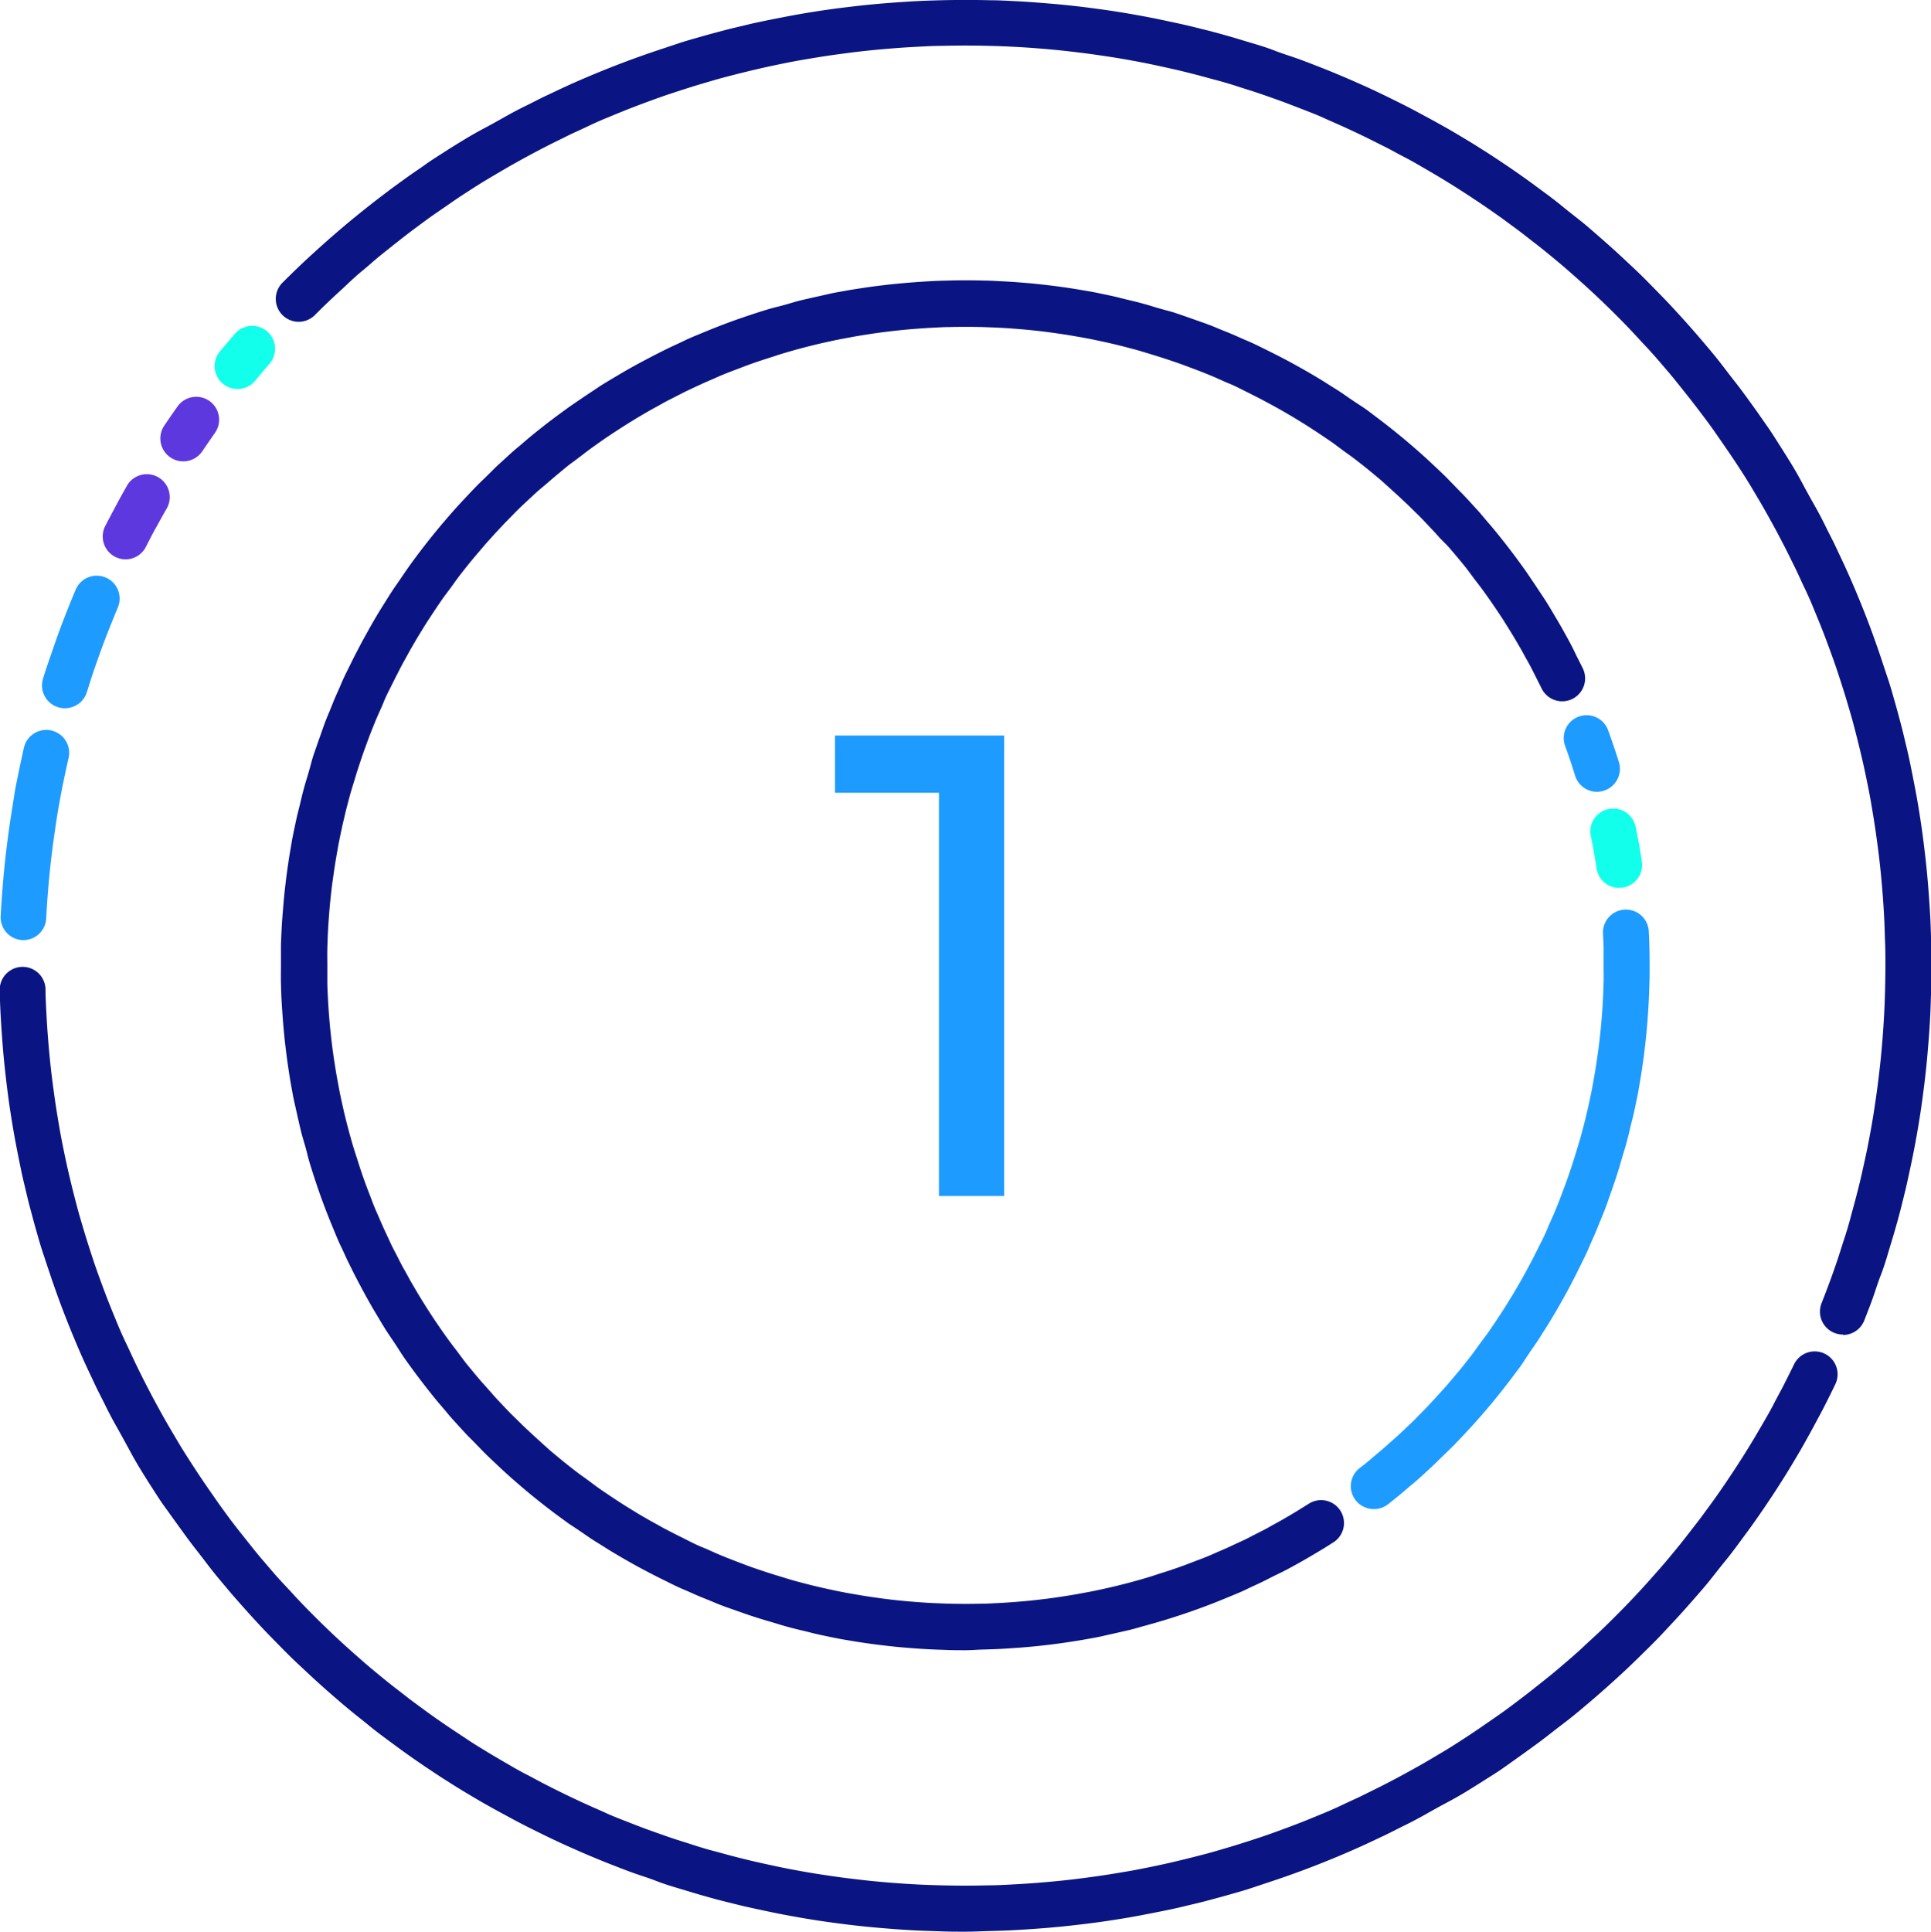
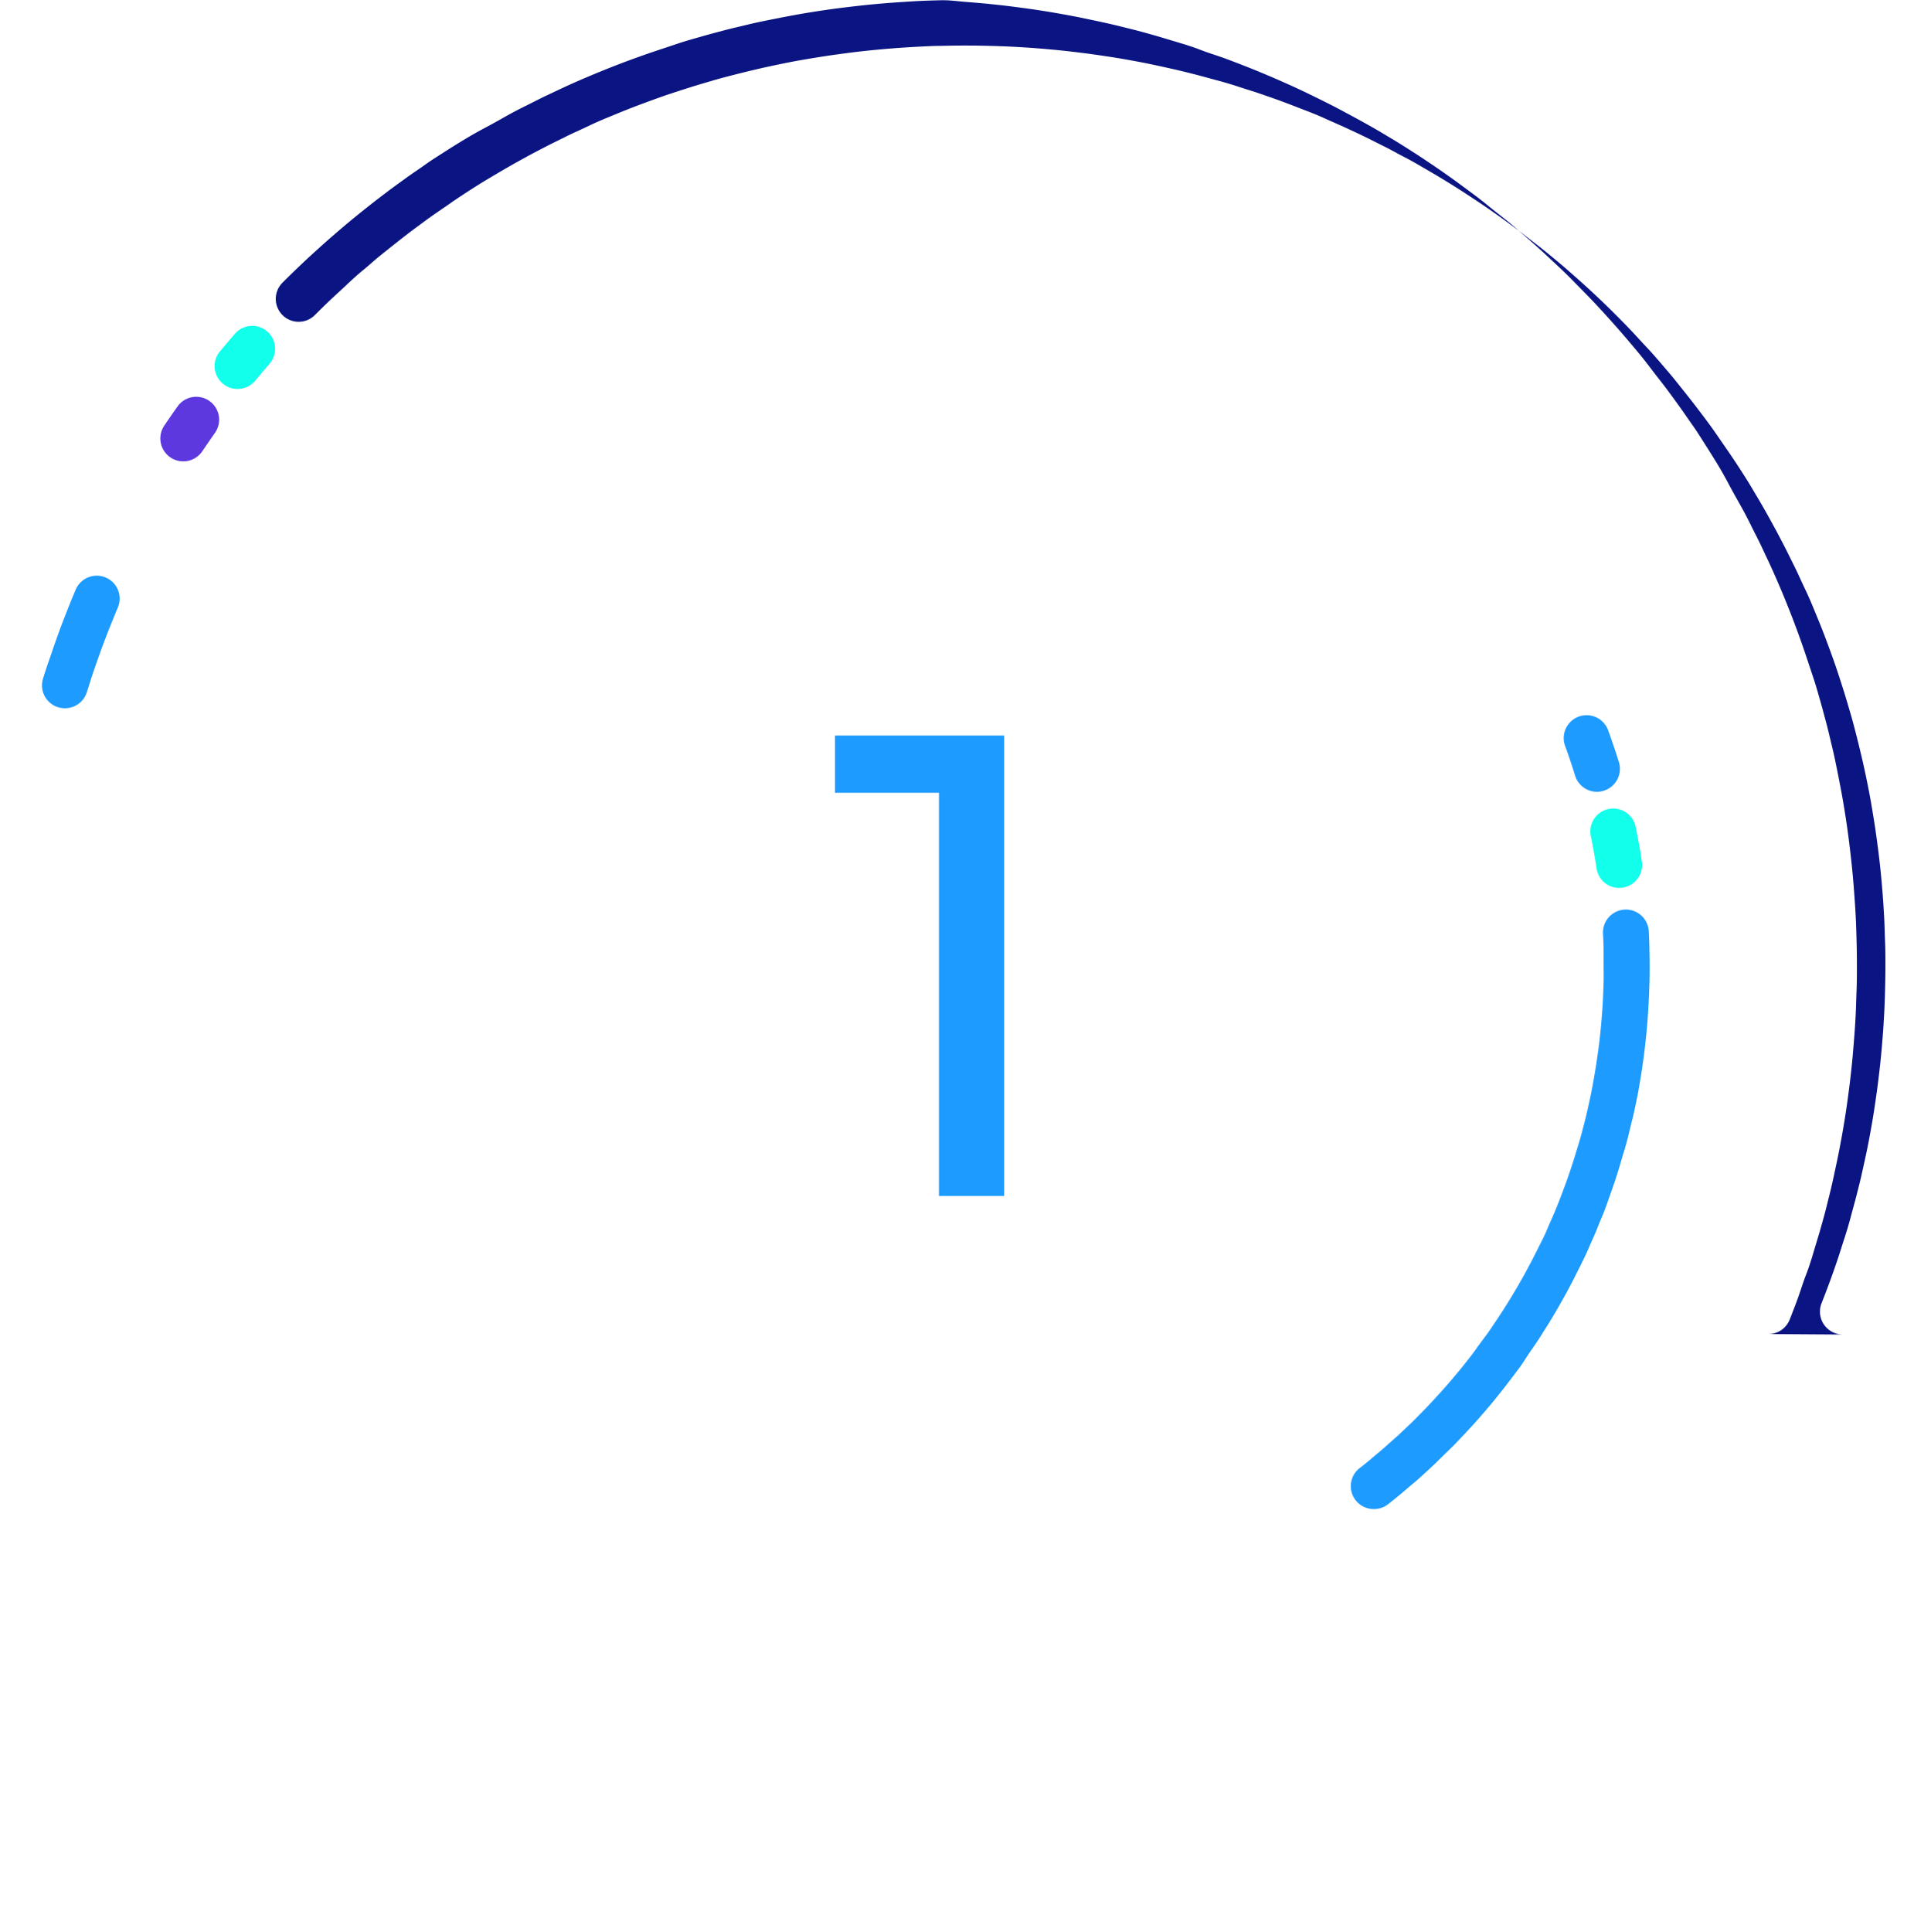
<svg xmlns="http://www.w3.org/2000/svg" width="51.469" height="51.481" viewBox="0 0 51.469 51.481">
  <g id="mfcu_icons_Stroke_number_1" data-name="mfcu icons_Stroke_number 1" transform="translate(0 0)">
-     <path id="Path_11779" data-name="Path 11779" d="M128.771,136.9c-.157,0-.314,0-.471-.006s-.312-.01-.467-.018-.31-.017-.465-.029-.307-.024-.461-.04-.306-.033-.458-.052-.3-.04-.455-.063-.3-.049-.451-.074-.3-.056-.447-.087-.3-.062-.444-.1-.293-.07-.439-.107-.29-.077-.434-.122-.288-.084-.431-.128-.285-.09-.427-.139-.282-.1-.421-.148-.279-.1-.417-.159-.275-.111-.411-.168-.272-.122-.407-.178-.268-.122-.4-.187-.265-.131-.4-.2-.262-.135-.392-.206-.257-.142-.384-.215-.254-.148-.379-.224-.244-.154-.372-.232-.244-.16-.366-.244-.244-.165-.366-.244l-.354-.259q-.176-.132-.348-.267c-.115-.09-.229-.182-.342-.275s-.223-.187-.334-.283-.22-.192-.327-.29-.215-.2-.321-.3-.21-.2-.312-.306-.2-.207-.306-.312-.2-.212-.3-.321-.2-.217-.29-.327-.19-.222-.283-.334-.184-.227-.274-.342-.179-.231-.267-.348-.173-.235-.259-.354-.167-.244-.244-.366-.163-.244-.244-.366-.157-.244-.233-.373-.151-.251-.224-.378-.145-.256-.215-.386-.139-.259-.206-.389-.133-.265-.2-.4-.122-.267-.187-.4-.122-.271-.178-.407-.113-.273-.168-.411-.107-.277-.159-.417-.1-.279-.148-.421-.094-.284-.139-.427-.087-.285-.122-.431-.081-.289-.122-.434-.073-.293-.107-.439-.066-.3-.1-.444-.06-.3-.087-.447-.051-.3-.074-.451-.044-.3-.063-.455-.037-.3-.052-.458-.029-.307-.04-.461-.022-.31-.031-.465-.013-.311-.017-.467,0-.314,0-.471v-.471c0-.156.01-.312.017-.467s.018-.31.031-.465.024-.307.04-.461.033-.306.052-.459.04-.3.063-.454.049-.3.074-.451.056-.3.087-.447.062-.3.1-.444.07-.293.107-.439.077-.29.122-.436.084-.288.122-.431.09-.284.139-.426.1-.282.148-.421.1-.279.159-.417.111-.275.168-.411.122-.272.178-.407.122-.268.188-.4.129-.265.2-.4.135-.262.206-.39.142-.257.215-.386.148-.254.224-.379.154-.244.233-.372.159-.244.244-.366.166-.244.251-.366.17-.237.257-.354.177-.233.267-.348.182-.229.275-.342.187-.223.283-.334.192-.22.29-.327.2-.215.3-.321.2-.21.306-.312.207-.2.312-.306.212-.2.321-.3.217-.2.327-.29.222-.19.334-.283.227-.184.342-.275.231-.179.348-.267l.354-.259.366-.25c.122-.083.244-.161.366-.244s.244-.157.372-.233.253-.151.379-.224.256-.145.386-.215.259-.139.39-.206.262-.133.4-.2.267-.122.4-.188.271-.122.407-.178.273-.113.411-.168.277-.107.417-.159.281-.1.422-.148.282-.094.425-.139.287-.087.431-.122.29-.079.436-.122.293-.073.439-.107.3-.066.443-.1.3-.06.448-.087.3-.051.451-.074.3-.044.455-.063.3-.037.458-.052.307-.029.461-.04.31-.022.465-.031.311-.013.467-.017c.314-.009.628-.009.942,0,.156,0,.312.01.467.018s.31.017.465.029.307.024.461.04.306.033.459.052.3.04.454.063.3.049.451.074.3.056.447.087.3.062.444.1.293.07.439.107.29.077.434.122.289.084.431.122.285.09.427.139.282.1.421.148.279.1.417.159.275.111.411.168.272.122.407.178.268.122.4.187.265.131.4.2.262.135.392.206.256.142.384.215.254.148.379.224.244.154.372.233.244.159.366.244.244.165.366.244.238.172.355.259.233.177.348.267.229.182.342.275.223.187.334.283.22.192.327.29.215.2.321.3.21.2.312.306.2.207.306.314.2.211.3.32.2.217.29.327.19.222.283.334.184.227.275.342.179.231.267.348.173.235.259.354.167.244.25.366.162.244.244.366.157.244.233.372.151.253.224.379.145.256.216.386.138.259.2.39.133.262.2.4a.61.61,0,1,1-1.1.531c-.06-.122-.122-.244-.184-.366s-.122-.244-.192-.366-.133-.244-.2-.359-.138-.237-.209-.354-.144-.233-.217-.349-.149-.228-.226-.342-.155-.226-.234-.337-.159-.222-.244-.331-.165-.217-.244-.325-.17-.214-.256-.318-.176-.21-.265-.312-.2-.2-.287-.3-.184-.2-.278-.3-.189-.2-.285-.293-.193-.192-.292-.285-.2-.187-.3-.278-.2-.182-.3-.272-.207-.176-.312-.264-.211-.172-.318-.256-.215-.167-.325-.244-.22-.162-.331-.244-.223-.156-.337-.233-.227-.151-.343-.226-.231-.145-.348-.217-.234-.14-.354-.209-.238-.135-.359-.2-.244-.131-.366-.193l-.366-.184c-.122-.062-.244-.122-.373-.174s-.253-.112-.379-.166-.255-.106-.384-.156-.265-.1-.387-.146-.26-.094-.392-.138-.266-.088-.4-.129-.267-.082-.4-.122-.27-.074-.406-.11-.272-.068-.409-.1-.276-.061-.414-.09-.278-.055-.417-.079-.279-.049-.421-.07-.282-.041-.425-.06-.284-.034-.427-.049-.287-.027-.431-.038-.288-.021-.433-.028-.292-.012-.438-.017c-.292-.007-.587-.007-.878,0-.146,0-.292.01-.437.017s-.29.017-.434.028-.288.023-.431.038-.285.031-.427.049-.284.038-.425.06-.282.044-.421.07-.279.051-.417.079-.276.059-.414.09-.273.065-.41.1-.271.072-.405.11-.268.078-.4.122-.265.084-.4.129-.264.09-.393.138-.26.1-.389.148-.257.1-.384.157-.254.109-.379.166-.25.115-.375.174-.244.122-.366.184-.244.122-.366.192-.244.133-.359.2-.237.138-.354.209-.233.144-.349.218-.228.148-.342.224-.226.155-.337.234-.222.159-.331.244-.217.165-.325.244-.214.17-.318.256-.21.176-.312.265-.215.177-.312.267-.2.184-.3.278-.2.189-.292.285-.192.194-.285.292-.187.2-.278.3-.182.2-.271.306-.178.207-.265.312-.172.211-.256.318-.167.215-.244.325-.162.22-.244.331-.156.223-.233.337-.151.227-.226.342-.145.232-.217.349-.14.234-.209.354-.135.244-.2.359-.129.244-.192.366-.122.244-.184.366-.122.244-.174.375-.112.253-.166.379-.106.255-.157.384-.1.264-.145.386-.094.261-.138.393-.088.264-.129.4-.082.267-.122.4-.074.27-.11.405-.068.273-.1.41-.061.276-.09.414-.055.278-.079.417-.049.279-.07.421-.041.282-.06.423-.034.285-.049.428-.027.287-.038.431-.021.289-.028.434-.012.29-.016.437,0,.293,0,.439v.439c0,.146.009.292.016.437s.017.29.028.434.023.288.038.431.031.285.049.427.038.284.06.425.044.281.07.421.051.279.079.417.059.276.09.414.065.273.1.41.072.271.11.405.078.268.122.4.084.266.129.4.09.264.138.394.1.259.148.388.1.257.157.384.109.254.166.379.115.244.174.375.122.244.184.366.122.244.192.366.133.244.2.359.138.237.209.354.144.233.217.348.15.231.226.343.154.226.233.337.16.222.244.331.165.218.244.325.17.214.256.318.174.21.265.312.179.2.271.306.184.2.278.3.189.2.285.292.194.192.292.285.2.187.3.278.2.182.3.272.207.177.312.264.211.172.318.256.215.167.325.244.22.162.331.244.223.156.337.233.227.151.343.226.231.145.348.217.234.14.354.209.244.135.359.2.244.129.366.192l.366.184c.122.062.244.122.375.174s.253.112.379.166.255.106.384.156.259.1.389.149.261.094.392.138.266.088.4.129.267.082.4.122.27.074.406.11.271.068.409.1.276.061.414.09.277.055.417.079.279.049.421.07.282.041.425.06.284.034.427.049.287.027.431.038.288.021.433.028.292.012.438.017c.292.007.587.007.878,0,.146,0,.292-.01.437-.017s.29-.017.434-.028.288-.023.431-.038.285-.031.427-.049.284-.038.425-.06.281-.044.421-.07.279-.051.417-.079.276-.059.414-.09.273-.065.41-.1.271-.072.405-.11.268-.078.4-.122.265-.084.4-.129.264-.09.393-.138.26-.1.389-.148.257-.1.384-.157.254-.109.379-.166.244-.115.375-.174.244-.122.366-.184.244-.122.366-.192.244-.133.359-.2.237-.138.354-.209l.349-.217a.61.61,0,0,1,.658,1.026c-.122.079-.244.157-.372.233s-.253.151-.379.224-.256.145-.386.216-.259.138-.39.2-.262.133-.4.2-.267.122-.4.188-.271.122-.407.178-.273.113-.411.168-.277.107-.417.159-.281.1-.421.148-.283.094-.426.139-.287.087-.431.128-.289.079-.436.122-.293.073-.439.107-.3.066-.443.1-.3.06-.448.087-.3.051-.451.074-.3.044-.454.063-.305.037-.459.052-.307.029-.461.04-.31.022-.466.03-.31.013-.466.017S128.929,136.9,128.771,136.9Z" transform="translate(-103.041 -92.92)" fill="#0a1482" />
    <path id="Path_11780" data-name="Path 11780" d="M84.745,127.438a.61.61,0,0,1-.51-.954q.173-.257.353-.51a.61.61,0,0,1,.994.708q-.17.244-.336.488A.61.61,0,0,1,84.745,127.438Z" transform="translate(-79.855 -115.143)" fill="#5d38de" />
    <path id="Path_11781" data-name="Path 11781" d="M96.609,111.819a.61.61,0,0,1-.471-1q.2-.238.4-.471a.61.61,0,1,1,.922.8q-.193.223-.379.45A.61.61,0,0,1,96.609,111.819Z" transform="translate(-90.277 -101.453)" fill="#12ffec" />
-     <path id="Path_11782" data-name="Path 11782" d="M151.105,74.6a.624.624,0,0,1-.223-.043.61.61,0,0,1-.344-.792q.11-.278.214-.56t.2-.566c.065-.19.122-.381.185-.572s.122-.386.173-.58.107-.389.157-.584.1-.393.144-.59.089-.4.131-.6.079-.4.115-.6.07-.405.1-.61.06-.407.085-.61.05-.41.071-.616.039-.414.055-.621.029-.416.04-.626.018-.417.023-.628.009-.422.009-.633,0-.423-.009-.633-.012-.42-.023-.63-.024-.417-.04-.625-.034-.415-.055-.621-.044-.411-.071-.616-.054-.407-.085-.61-.065-.406-.1-.61-.074-.4-.115-.6-.084-.4-.131-.6-.094-.394-.144-.59-.1-.39-.157-.584-.113-.387-.173-.578-.122-.383-.185-.573-.131-.378-.2-.566-.139-.375-.212-.56-.149-.366-.226-.554-.157-.366-.244-.547-.166-.366-.253-.539-.174-.356-.265-.532-.182-.351-.277-.525-.19-.346-.289-.519-.2-.34-.3-.509-.206-.337-.312-.5-.215-.329-.325-.488l-.337-.488c-.113-.163-.229-.32-.348-.477s-.238-.314-.359-.467-.244-.307-.366-.459-.251-.3-.379-.45-.26-.3-.392-.44-.265-.288-.4-.431-.272-.282-.411-.421-.279-.276-.421-.411-.285-.268-.431-.4-.293-.261-.44-.39-.3-.255-.45-.379-.3-.244-.459-.366-.31-.244-.467-.359-.316-.234-.477-.348-.322-.226-.488-.337-.328-.218-.494-.325-.333-.21-.5-.312-.338-.2-.509-.3-.344-.2-.519-.289-.337-.185-.52-.275-.354-.179-.532-.265-.359-.171-.539-.253-.366-.161-.547-.244-.366-.153-.554-.226-.372-.144-.56-.214-.377-.134-.566-.2-.381-.122-.572-.185-.386-.122-.579-.173-.389-.107-.584-.157-.393-.1-.59-.144-.4-.089-.6-.131-.4-.079-.6-.115-.405-.07-.61-.1-.407-.06-.61-.085-.41-.05-.616-.071-.414-.039-.621-.055-.416-.029-.626-.04-.417-.018-.628-.023c-.418-.011-.848-.011-1.266,0-.211,0-.42.012-.63.023s-.417.024-.625.04-.415.034-.621.055-.411.044-.616.071-.406.054-.61.085-.405.065-.61.1-.4.074-.6.115-.4.084-.6.131-.394.094-.59.144-.39.1-.584.157-.387.113-.578.173-.383.122-.573.185-.378.131-.566.2-.375.139-.56.212-.366.149-.554.226-.366.157-.547.244-.366.166-.539.253-.356.174-.532.265-.351.182-.525.277-.346.19-.517.289-.342.2-.51.3-.336.206-.5.312-.331.215-.488.325-.325.223-.488.337-.32.233-.473.346-.314.238-.467.359-.307.244-.459.366-.3.26-.45.382-.3.259-.44.392-.288.265-.431.4-.282.272-.421.411a.61.61,0,1,1-.863-.863q.217-.217.442-.432t.453-.42q.229-.209.462-.411t.471-.4c.16-.131.32-.26.482-.388s.326-.253.488-.376.332-.244.5-.366.34-.233.509-.355.344-.229.519-.342.35-.221.527-.328.357-.209.54-.306.366-.2.543-.3.366-.2.551-.29.366-.188.559-.278.377-.179.566-.265.382-.17.575-.251.386-.16.581-.237.39-.151.588-.223.4-.143.6-.21.4-.133.6-.2.4-.122.61-.182.407-.112.61-.166.412-.1.62-.151.416-.093.626-.135.42-.083.632-.122.425-.073.637-.106.429-.063.641-.089.432-.052.647-.074.434-.041.651-.057.434-.031.655-.043.439-.018.661-.024c.439-.011.888-.011,1.327,0,.222,0,.444.013.66.024s.443.026.656.043.436.035.652.057.433.046.647.074.427.056.642.089.426.068.637.106.423.078.631.122.418.088.626.135.414.1.62.151.41.109.61.166.406.122.61.182.4.122.6.2.4.137.6.209.393.148.588.224.388.156.581.237.384.166.575.251.378.174.566.265.373.183.559.277.366.193.551.292.366.2.543.3.357.209.536.316.351.217.526.328.346.226.519.342.34.233.509.353.334.244.5.366.328.244.488.376.323.257.488.388.316.265.471.4.31.272.462.41.3.279.453.421.3.287.442.432.289.293.432.442.282.3.421.453.275.306.41.462.267.312.4.471.26.32.387.488.254.326.377.488.244.332.366.5.229.328.351.5.229.344.34.519.222.35.329.526.209.359.306.542.2.366.3.543.2.366.29.551.188.366.278.559.179.377.265.567.17.381.251.573.16.386.237.581.151.39.223.588.143.4.21.6.133.4.2.6.122.4.182.61.112.407.166.61.1.412.151.62.093.416.135.626.083.42.122.632.073.423.106.636.063.432.089.642.052.432.074.647.041.434.057.651.031.434.043.655.018.439.024.661.009.443.009.664,0,.444-.009.664-.013.444-.024.66-.026.443-.043.656-.035.436-.057.651-.046.432-.074.647-.056.427-.089.642-.068.426-.106.637-.078.423-.122.631-.088.418-.135.626-.1.414-.151.62-.109.41-.166.61-.122.406-.182.61-.122.4-.2.6-.137.4-.209.6-.148.393-.224.588a.61.61,0,0,1-.562.386Z" transform="translate(-101.986 -39.033)" fill="#0a1482" />
-     <path id="Path_11783" data-name="Path 11783" d="M74.829,276c-.221,0-.444,0-.664-.009s-.444-.013-.66-.024-.443-.026-.656-.043-.436-.035-.651-.057-.433-.046-.647-.074-.427-.056-.642-.089-.426-.068-.637-.106-.423-.078-.631-.122-.418-.088-.626-.135-.414-.1-.62-.151-.41-.109-.61-.166-.406-.122-.61-.182-.4-.122-.6-.2-.4-.137-.6-.209-.393-.148-.588-.224-.388-.156-.581-.237-.384-.166-.575-.251-.378-.174-.566-.265-.373-.183-.559-.277-.366-.193-.551-.292-.366-.2-.543-.3-.357-.209-.536-.316-.351-.217-.526-.328-.346-.226-.519-.342-.34-.233-.509-.353-.334-.244-.5-.366-.328-.244-.488-.376-.322-.257-.482-.388-.316-.265-.472-.4-.309-.272-.461-.41-.3-.279-.453-.421-.3-.287-.442-.432-.289-.293-.432-.442-.282-.3-.421-.453-.274-.306-.41-.461-.267-.314-.4-.472-.26-.32-.387-.488-.254-.326-.377-.488-.244-.332-.366-.5-.238-.332-.36-.5-.229-.343-.342-.517-.221-.349-.328-.526-.207-.36-.306-.543-.2-.366-.3-.543-.2-.366-.29-.551-.188-.366-.278-.559-.178-.377-.265-.566-.17-.382-.251-.575-.16-.385-.237-.581-.151-.39-.223-.588-.143-.4-.21-.6-.133-.4-.2-.6-.122-.4-.182-.61-.112-.409-.166-.61-.1-.412-.151-.62-.093-.416-.135-.626-.084-.42-.122-.631-.073-.425-.106-.637-.062-.427-.089-.642-.052-.432-.074-.647-.041-.434-.057-.651-.031-.438-.043-.656-.02-.443-.024-.66a.61.61,0,1,1,1.22-.03c0,.207.012.418.023.63s.024.418.04.625.034.415.055.621.044.411.071.616.054.407.085.61.065.405.1.61.074.4.115.6.084.4.131.6.093.394.144.59.1.39.157.584.113.387.173.578.122.383.185.573.131.378.2.566.139.375.212.56.149.366.226.554.157.366.244.547.166.36.253.539.174.356.265.532.182.351.277.525.19.346.289.518.2.34.3.509.206.336.312.5.215.331.325.494.223.324.337.488.226.32.339.473.237.314.359.467.244.307.366.459.251.3.379.45.259.3.392.44.265.288.4.431.272.282.411.421.279.276.421.411.285.268.431.4.293.261.44.39.3.255.45.379.3.244.459.366.31.244.467.359.316.234.477.348.322.226.488.337l.488.324c.16.106.333.21.5.312s.338.2.509.3.344.2.518.289.348.187.525.277.354.179.532.265.359.171.539.253.366.161.547.244.366.152.554.226.366.144.56.214.377.134.566.2.381.122.573.185.384.122.578.173.389.107.584.157.393.1.59.144.4.089.6.131.4.079.6.115.405.07.61.1.411.061.61.085.41.05.616.071.414.039.621.055.416.029.625.04.418.018.63.023c.418.011.848.011,1.266,0,.211,0,.42-.012.63-.023s.417-.024.625-.04.415-.034.621-.055.411-.044.616-.071.407-.054.61-.085.406-.065.61-.1.4-.074.6-.115.4-.084.6-.131.394-.094.59-.144.39-.1.584-.157.387-.113.578-.173.383-.122.573-.185.378-.131.566-.2.375-.139.56-.212.366-.149.554-.226.366-.157.547-.244.366-.166.539-.253.356-.174.532-.265.351-.182.525-.277.346-.19.519-.289.34-.2.509-.3.337-.206.5-.312.329-.215.488-.324l.488-.337c.163-.113.32-.229.477-.348s.314-.238.467-.359.307-.244.459-.366.3-.251.45-.379.3-.26.44-.392.288-.265.431-.4.282-.272.421-.411.276-.279.411-.421.268-.285.4-.431.261-.293.39-.44.255-.3.379-.45.244-.3.366-.459.244-.31.359-.467.234-.316.348-.477.226-.322.337-.488.218-.328.325-.494.21-.333.312-.5.2-.338.3-.509.2-.344.289-.518.187-.348.277-.525.179-.354.265-.532a.61.61,0,0,1,1.1.529c-.09.188-.183.373-.277.559s-.193.366-.292.551-.2.366-.3.543-.209.357-.316.536-.217.351-.328.526-.226.346-.342.518-.233.34-.353.509-.244.334-.366.5-.244.328-.376.488-.257.323-.388.488-.265.316-.4.471-.272.31-.41.462-.279.3-.421.453-.287.3-.432.442-.293.289-.442.432-.3.282-.453.421-.306.274-.462.41-.312.267-.471.4-.32.26-.488.387-.326.254-.488.377-.332.244-.5.366l-.5.356c-.168.122-.344.229-.519.34s-.35.222-.526.329-.359.209-.542.306-.366.2-.543.3-.366.2-.551.29-.366.188-.559.278-.377.179-.567.265-.381.17-.573.251-.386.16-.581.237-.39.151-.588.223-.4.143-.6.21-.4.133-.6.2-.4.122-.61.182-.407.112-.61.166-.412.1-.62.151-.416.093-.626.135-.42.083-.632.122-.423.073-.636.106-.432.063-.642.089-.432.052-.647.074-.434.041-.651.057-.434.031-.655.043-.439.018-.661.024S75.049,276,74.829,276Z" transform="translate(-49.099 -224.519)" fill="#0a1482" />
-     <path id="Path_11784" data-name="Path 11784" d="M49.857,204.083h-.033a.61.61,0,0,1-.58-.639c.012-.218.026-.439.043-.656s.035-.436.057-.651.046-.433.074-.647.056-.428.089-.642.068-.425.1-.636.079-.422.122-.632.088-.418.135-.626a.61.61,0,1,1,1.19.275c-.046.2-.089.4-.131.6s-.079.4-.115.6-.07.4-.1.61-.06.407-.085.61-.05.41-.071.616-.039.414-.055.621-.029.417-.04.625A.61.61,0,0,1,49.857,204.083Z" transform="translate(-49.226 -179.028)" fill="#1e9bff" />
+     <path id="Path_11782" data-name="Path 11782" d="M151.105,74.6a.624.624,0,0,1-.223-.043.61.61,0,0,1-.344-.792q.11-.278.214-.56t.2-.566c.065-.19.122-.381.185-.572s.122-.386.173-.58.107-.389.157-.584.1-.393.144-.59.089-.4.131-.6.079-.4.115-.6.07-.405.1-.61.06-.407.085-.61.05-.41.071-.616.039-.414.055-.621.029-.416.04-.626.018-.417.023-.628.009-.422.009-.633,0-.423-.009-.633-.012-.42-.023-.63-.024-.417-.04-.625-.034-.415-.055-.621-.044-.411-.071-.616-.054-.407-.085-.61-.065-.406-.1-.61-.074-.4-.115-.6-.084-.4-.131-.6-.094-.394-.144-.59-.1-.39-.157-.584-.113-.387-.173-.578-.122-.383-.185-.573-.131-.378-.2-.566-.139-.375-.212-.56-.149-.366-.226-.554-.157-.366-.244-.547-.166-.366-.253-.539-.174-.356-.265-.532-.182-.351-.277-.525-.19-.346-.289-.519-.2-.34-.3-.509-.206-.337-.312-.5-.215-.329-.325-.488l-.337-.488c-.113-.163-.229-.32-.348-.477s-.238-.314-.359-.467-.244-.307-.366-.459-.251-.3-.379-.45-.26-.3-.392-.44-.265-.288-.4-.431-.272-.282-.411-.421-.279-.276-.421-.411-.285-.268-.431-.4-.293-.261-.44-.39-.3-.255-.45-.379-.3-.244-.459-.366-.31-.244-.467-.359-.316-.234-.477-.348-.322-.226-.488-.337-.328-.218-.494-.325-.333-.21-.5-.312-.338-.2-.509-.3-.344-.2-.519-.289-.337-.185-.52-.275-.354-.179-.532-.265-.359-.171-.539-.253-.366-.161-.547-.244-.366-.153-.554-.226-.372-.144-.56-.214-.377-.134-.566-.2-.381-.122-.572-.185-.386-.122-.579-.173-.389-.107-.584-.157-.393-.1-.59-.144-.4-.089-.6-.131-.4-.079-.6-.115-.405-.07-.61-.1-.407-.06-.61-.085-.41-.05-.616-.071-.414-.039-.621-.055-.416-.029-.626-.04-.417-.018-.628-.023c-.418-.011-.848-.011-1.266,0-.211,0-.42.012-.63.023s-.417.024-.625.04-.415.034-.621.055-.411.044-.616.071-.406.054-.61.085-.405.065-.61.1-.4.074-.6.115-.4.084-.6.131-.394.094-.59.144-.39.1-.584.157-.387.113-.578.173-.383.122-.573.185-.378.131-.566.2-.375.139-.56.212-.366.149-.554.226-.366.157-.547.244-.366.166-.539.253-.356.174-.532.265-.351.182-.525.277-.346.19-.517.289-.342.2-.51.3-.336.206-.5.312-.331.215-.488.325-.325.223-.488.337-.32.233-.473.346-.314.238-.467.359-.307.244-.459.366-.3.26-.45.382-.3.259-.44.392-.288.265-.431.4-.282.272-.421.411a.61.61,0,1,1-.863-.863q.217-.217.442-.432t.453-.42q.229-.209.462-.411t.471-.4c.16-.131.32-.26.482-.388s.326-.253.488-.376.332-.244.5-.366.34-.233.509-.355.344-.229.519-.342.35-.221.527-.328.357-.209.54-.306.366-.2.543-.3.366-.2.551-.29.366-.188.559-.278.377-.179.566-.265.382-.17.575-.251.386-.16.581-.237.39-.151.588-.223.4-.143.6-.21.4-.133.6-.2.4-.122.61-.182.407-.112.61-.166.412-.1.62-.151.416-.093.626-.135.42-.083.632-.122.425-.073.637-.106.429-.063.641-.089.432-.052.647-.074.434-.041.651-.057.434-.031.655-.043.439-.018.661-.024s.443.026.656.043.436.035.652.057.433.046.647.074.427.056.642.089.426.068.637.106.423.078.631.122.418.088.626.135.414.1.62.151.41.109.61.166.406.122.61.182.4.122.6.2.4.137.6.209.393.148.588.224.388.156.581.237.384.166.575.251.378.174.566.265.373.183.559.277.366.193.551.292.366.2.543.3.357.209.536.316.351.217.526.328.346.226.519.342.34.233.509.353.334.244.5.366.328.244.488.376.323.257.488.388.316.265.471.4.31.272.462.41.3.279.453.421.3.287.442.432.289.293.432.442.282.3.421.453.275.306.41.462.267.312.4.471.26.32.387.488.254.326.377.488.244.332.366.5.229.328.351.5.229.344.34.519.222.35.329.526.209.359.306.542.2.366.3.543.2.366.29.551.188.366.278.559.179.377.265.567.17.381.251.573.16.386.237.581.151.39.223.588.143.4.21.6.133.4.2.6.122.4.182.61.112.407.166.61.1.412.151.62.093.416.135.626.083.42.122.632.073.423.106.636.063.432.089.642.052.432.074.647.041.434.057.651.031.434.043.655.018.439.024.661.009.443.009.664,0,.444-.009.664-.013.444-.024.66-.026.443-.043.656-.035.436-.057.651-.046.432-.074.647-.056.427-.089.642-.068.426-.106.637-.078.423-.122.631-.088.418-.135.626-.1.414-.151.62-.109.41-.166.61-.122.406-.182.61-.122.4-.2.6-.137.4-.209.6-.148.393-.224.588a.61.61,0,0,1-.562.386Z" transform="translate(-101.986 -39.033)" fill="#0a1482" />
    <path id="Path_11785" data-name="Path 11785" d="M58.873,168.343a.618.618,0,0,1-.181-.027.61.61,0,0,1-.4-.764q.093-.3.2-.6c.067-.2.137-.4.209-.6s.148-.393.224-.588.156-.388.237-.581a.61.61,0,1,1,1.124.475q-.116.277-.226.554t-.214.56c-.068.188-.134.376-.2.566s-.122.381-.185.573A.61.61,0,0,1,58.873,168.343Z" transform="translate(-57.145 -149.468)" fill="#1e9bff" />
-     <path id="Path_11786" data-name="Path 11786" d="M72.149,144.753a.61.61,0,0,1-.542-.888c.094-.185.192-.366.29-.551s.2-.366.3-.543a.611.611,0,0,1,1.058.61q-.149.259-.289.517c-.1.174-.187.349-.277.526A.61.61,0,0,1,72.149,144.753Z" transform="translate(-68.802 -129.846)" fill="#5d38de" />
    <path id="Path_11787" data-name="Path 11787" d="M391.62,197.327a.61.61,0,0,1-.582-.428c-.042-.133-.084-.266-.129-.4s-.09-.264-.138-.393a.61.61,0,0,1,1.146-.42c.051.139.1.281.148.421s.094.283.139.426a.61.61,0,0,1-.4.764A.583.583,0,0,1,391.62,197.327Z" transform="translate(-349.054 -176.225)" fill="#1e9bff" />
    <path id="Path_11788" data-name="Path 11788" d="M397.295,217.8a.61.61,0,0,1-.6-.519c-.021-.142-.044-.281-.069-.421s-.051-.279-.079-.417a.61.61,0,1,1,1.194-.244c.03.148.06.3.087.447s.051.3.074.451a.61.61,0,0,1-.6.7Z" transform="translate(-354.139 -194.135)" fill="#12ffec" />
    <path id="Path_11789" data-name="Path 11789" d="M344.822,253.591a.61.61,0,0,1-.378-1.089q.161-.122.318-.256c.1-.088.21-.176.312-.265s.2-.179.306-.271.2-.184.3-.278.2-.189.293-.285.192-.193.285-.292.187-.2.278-.3.182-.2.272-.305.176-.207.264-.312.172-.211.256-.318.167-.215.244-.325.162-.22.244-.331.156-.223.233-.337.151-.227.226-.343.145-.231.217-.348.14-.234.209-.354.135-.238.2-.359.131-.244.193-.366.122-.244.184-.366.122-.244.174-.373.112-.253.166-.379.106-.255.156-.384.1-.265.146-.387.094-.26.138-.392.088-.266.129-.4.082-.267.122-.4.074-.27.11-.406.068-.272.1-.409.061-.276.09-.414.055-.278.079-.417.049-.279.07-.421.041-.282.06-.425.034-.284.049-.427.027-.287.038-.431.021-.288.028-.433.012-.292.017-.438,0-.292,0-.439v-.439c0-.145-.01-.292-.017-.437a.611.611,0,0,1,1.22-.062c.009.155.015.311.018.467s.006.314.006.471,0,.314-.006.471-.01.312-.018.467-.017.31-.029.465-.024.307-.04.461-.033.306-.052.459-.04.3-.063.454-.049.3-.074.451-.056.3-.087.447-.062.3-.1.444-.07.293-.107.439-.077.29-.122.434-.084.289-.128.431-.09.285-.139.427-.1.282-.148.421-.1.279-.159.417-.111.275-.168.411-.122.272-.178.407-.122.268-.187.4-.131.265-.2.4-.135.262-.206.392-.142.256-.215.384-.148.254-.224.379-.154.244-.233.372-.159.244-.244.366-.165.244-.244.366-.172.238-.259.355-.177.233-.267.348-.182.229-.274.342-.187.223-.283.334-.192.22-.29.327-.2.215-.3.321-.2.21-.306.312-.207.2-.314.306-.211.2-.32.3-.217.2-.327.29-.222.19-.334.283-.227.184-.342.275A.61.61,0,0,1,344.822,253.591Z" transform="translate(-308.207 -213.373)" fill="#1e9bff" />
    <path id="Path_11790" data-name="Path 11790" d="M236.037,199.71v12.271H234.3V201.235H231.53V199.71Z" transform="translate(-209.273 -180.107)" fill="#1e9bff" />
  </g>
</svg>